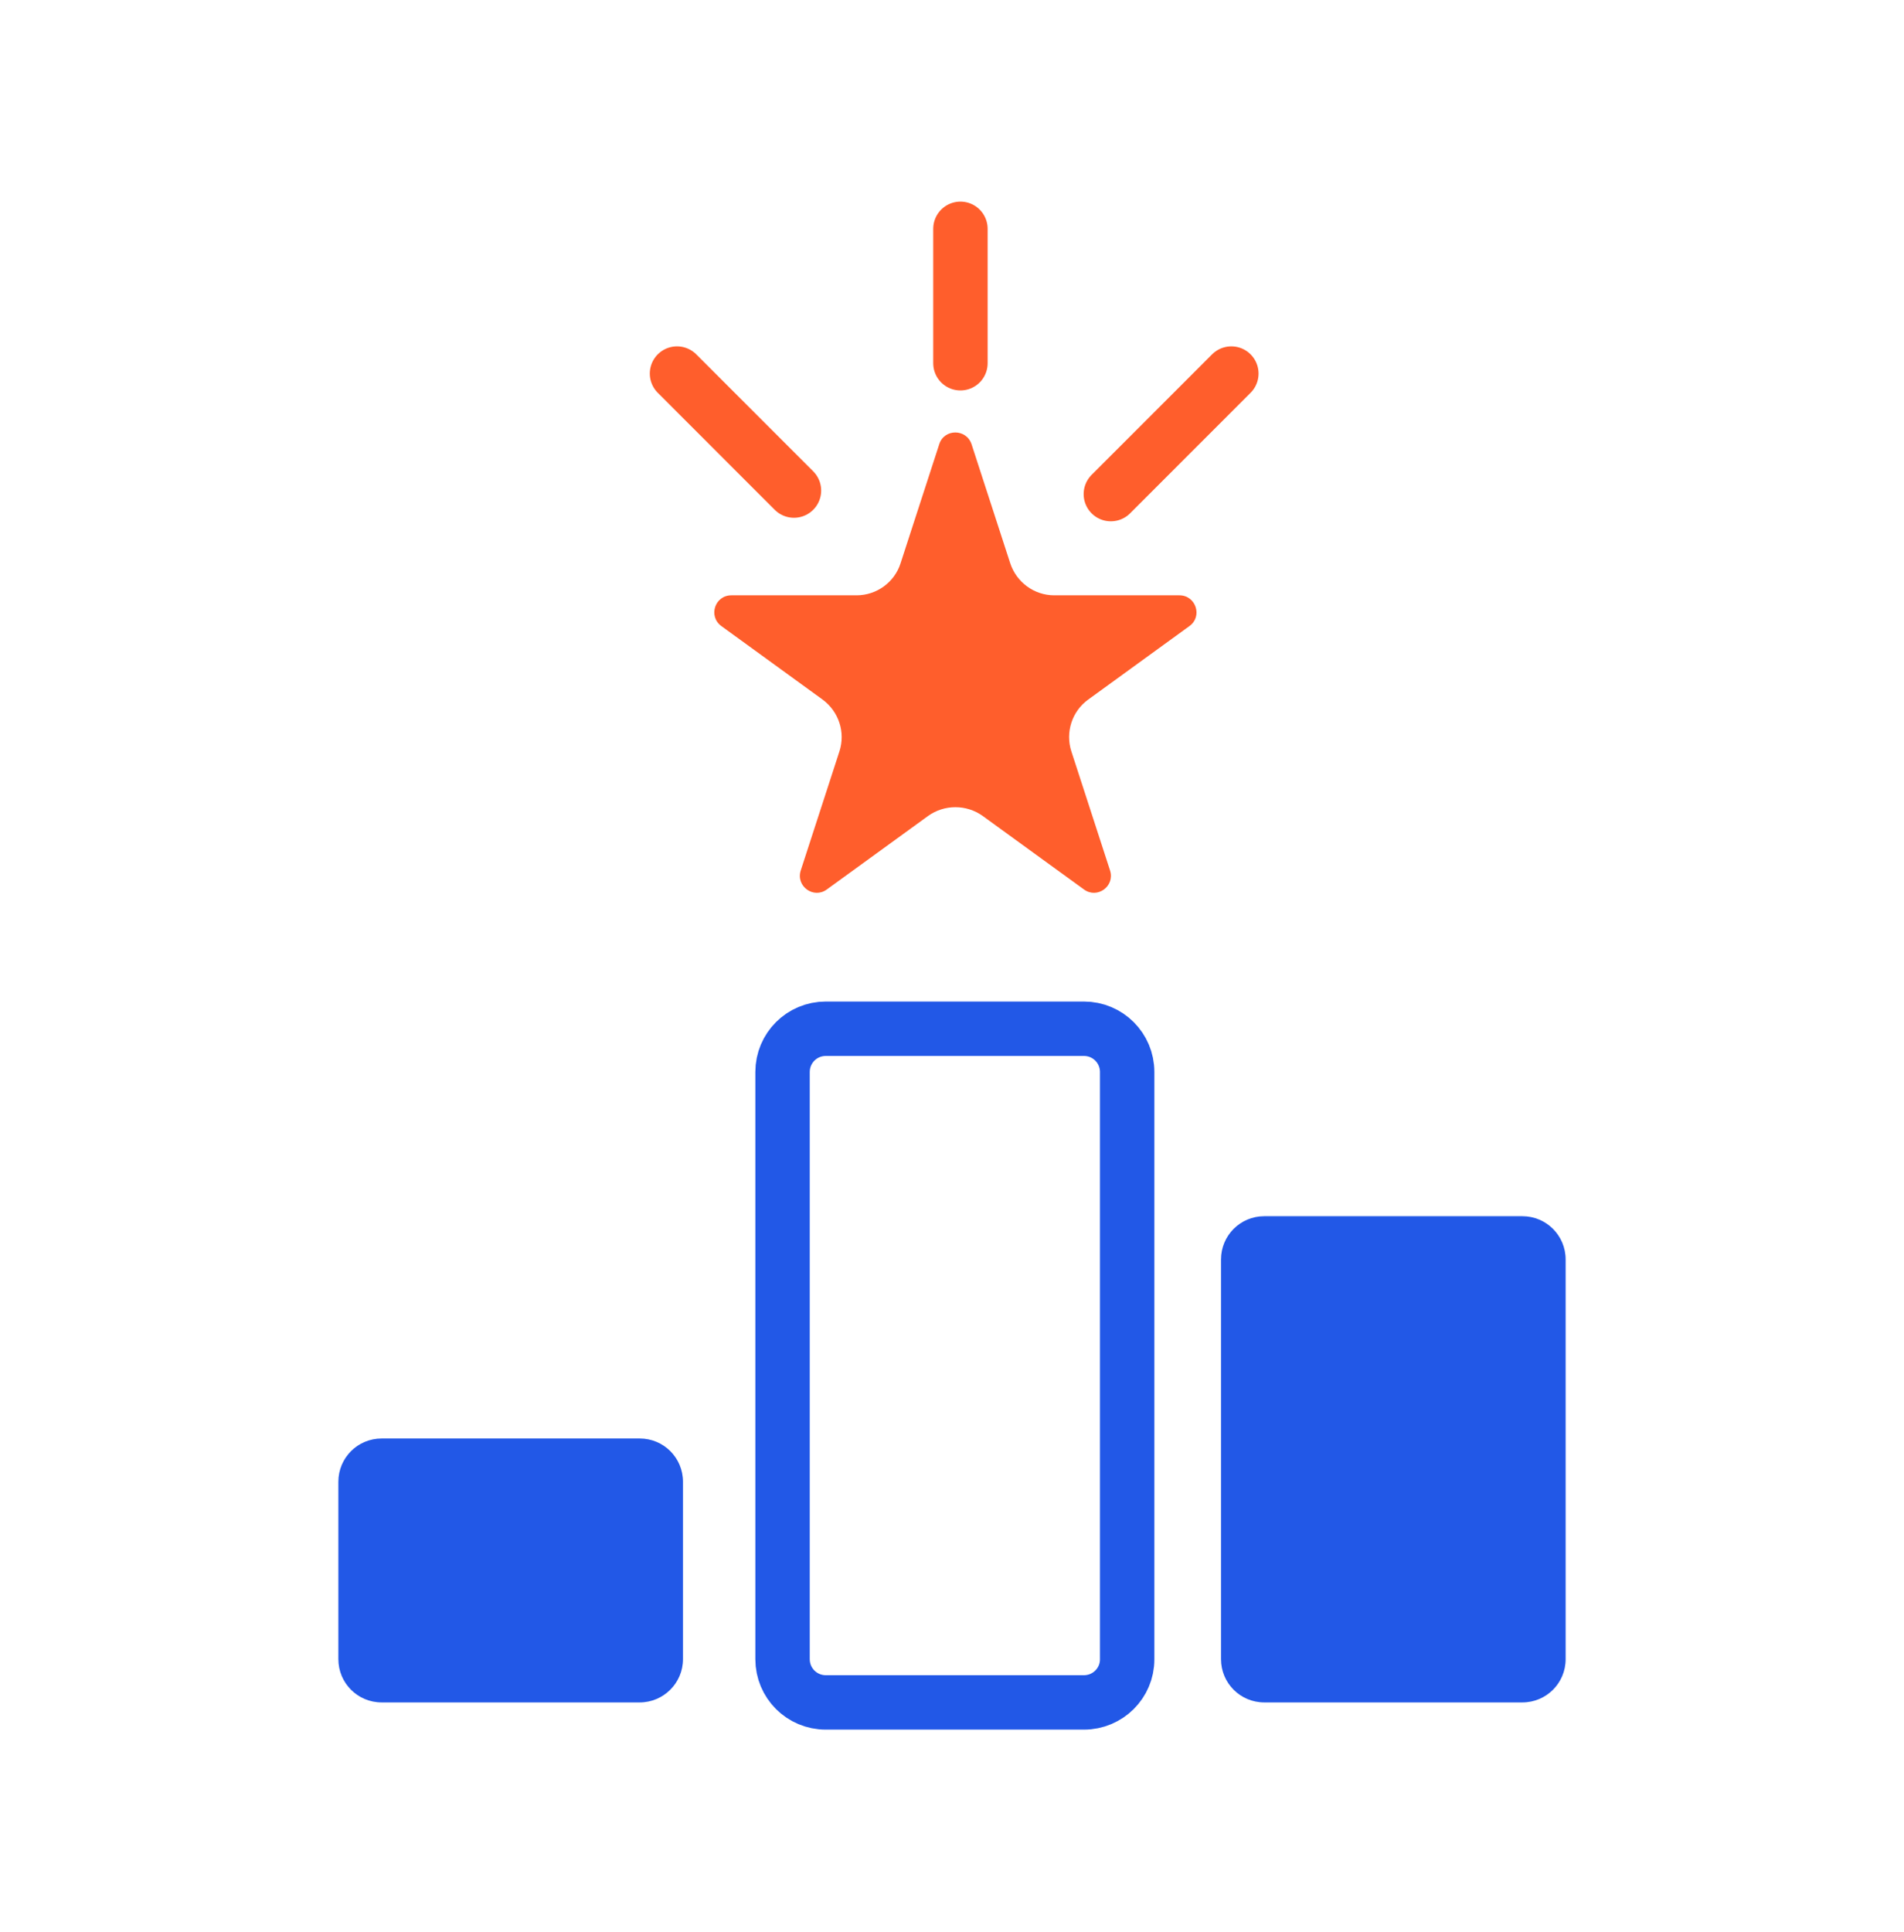
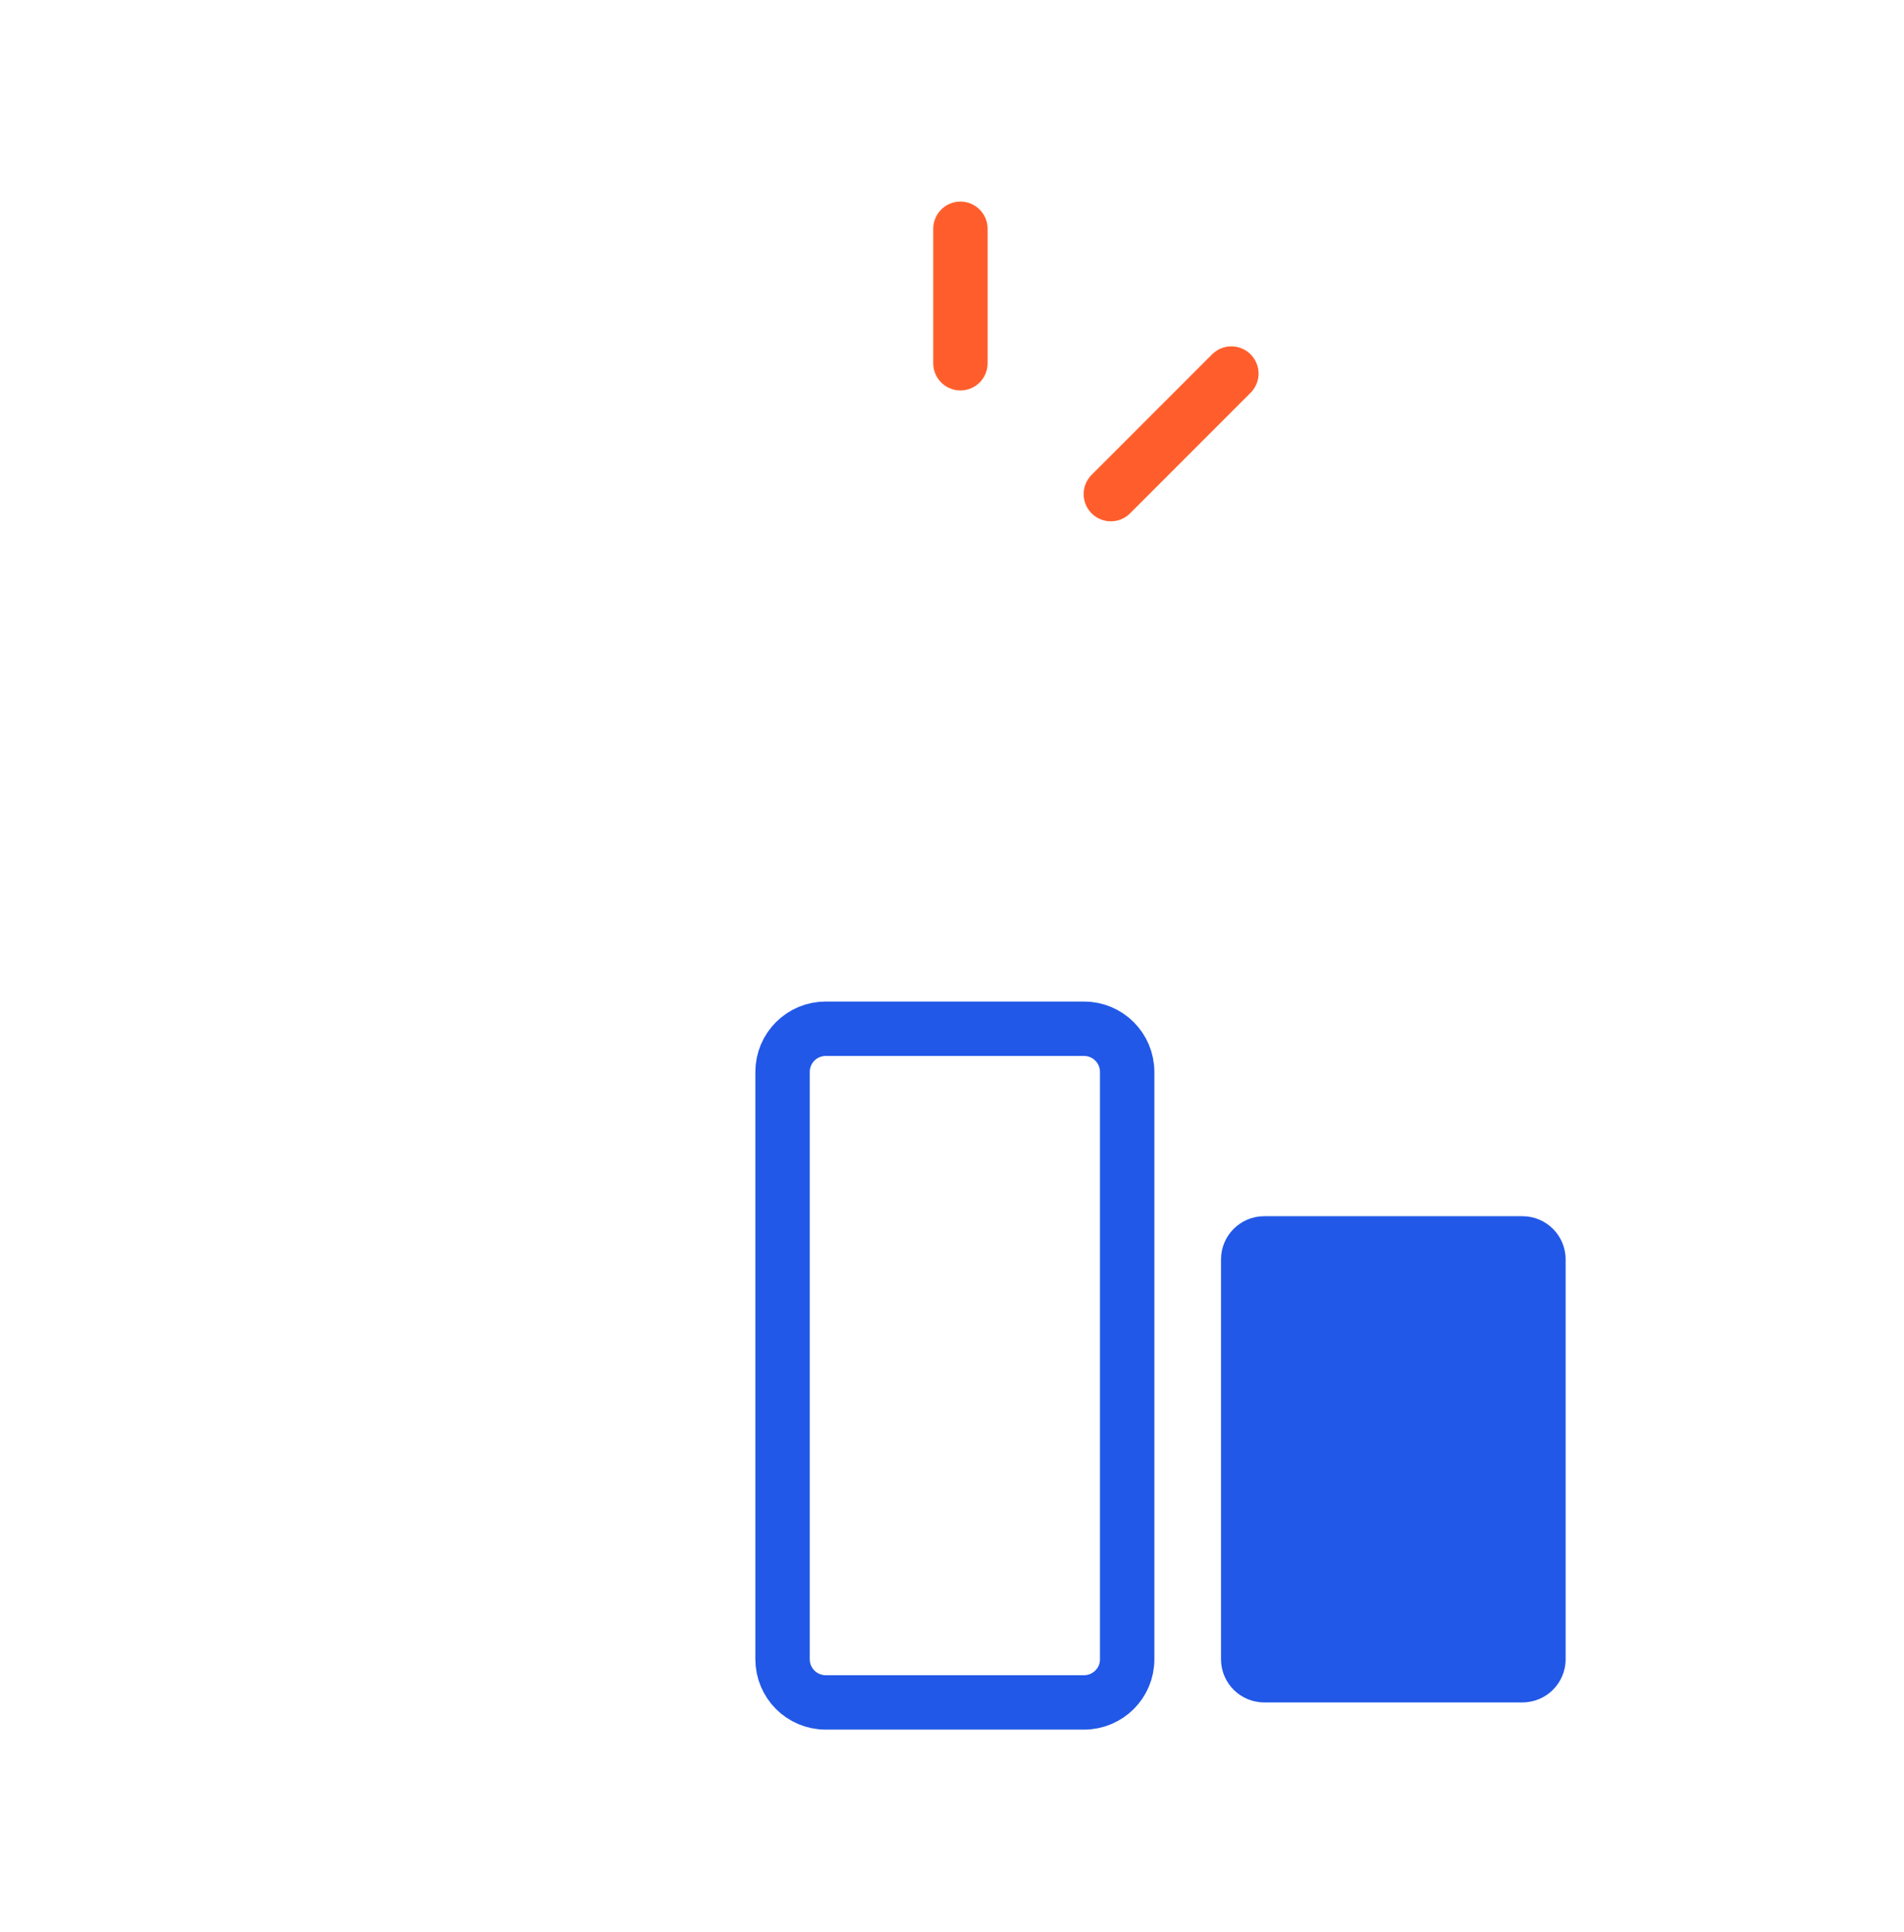
<svg xmlns="http://www.w3.org/2000/svg" width="70" height="71" viewBox="0 0 70 71" fill="none">
-   <path d="M35.72 16.33L37.14 20.7C37.37 21.4 38.02 21.88 38.76 21.88H43.36C43.97 21.88 44.22 22.66 43.73 23.01L40.01 25.71C39.41 26.14 39.16 26.92 39.39 27.62L40.81 31.99C41 32.57 40.34 33.05 39.85 32.69L36.13 29.99C35.53 29.56 34.72 29.56 34.12 29.99L30.4 32.69C29.91 33.05 29.25 32.57 29.44 31.99L30.86 27.62C31.09 26.92 30.84 26.15 30.24 25.71L26.52 23.01C26.03 22.65 26.28 21.88 26.89 21.88H31.49C32.23 21.88 32.89 21.4 33.11 20.7L34.53 16.33C34.71 15.75 35.53 15.75 35.72 16.33Z" fill="#FF5E2C" />
  <path d="M35.31 8.41V13.35" stroke="#FF5E2C" stroke-width="2" stroke-miterlimit="10" stroke-linecap="round" />
  <path d="M45.27 13.73L40.84 18.16" stroke="#FF5E2C" stroke-width="2" stroke-miterlimit="10" stroke-linecap="round" />
-   <path d="M24.89 13.73L29.19 18.03" stroke="#FF5E2C" stroke-width="2" stroke-miterlimit="10" stroke-linecap="round" />
  <path d="M39.85 62.57H30.36C29.48 62.57 28.77 61.86 28.77 60.98V39.4C28.77 38.52 29.48 37.81 30.36 37.81H39.85C40.73 37.81 41.44 38.52 41.44 39.4V60.99C41.44 61.86 40.73 62.57 39.85 62.57Z" stroke="#2258E7" stroke-width="2" stroke-miterlimit="10" />
  <path d="M55.97 62.57H46.48C45.6 62.57 44.89 61.86 44.89 60.98V46.29C44.89 45.41 45.6 44.7 46.48 44.7H55.97C56.85 44.7 57.56 45.41 57.56 46.29V60.98C57.56 61.86 56.85 62.57 55.97 62.57Z" fill="#2258E7" />
-   <path d="M23.52 62.57H14.03C13.15 62.57 12.44 61.86 12.44 60.98V54.46C12.44 53.58 13.15 52.87 14.03 52.87H23.52C24.4 52.87 25.11 53.58 25.11 54.46V60.98C25.11 61.86 24.39 62.57 23.52 62.57Z" fill="#2258E7" />
</svg>